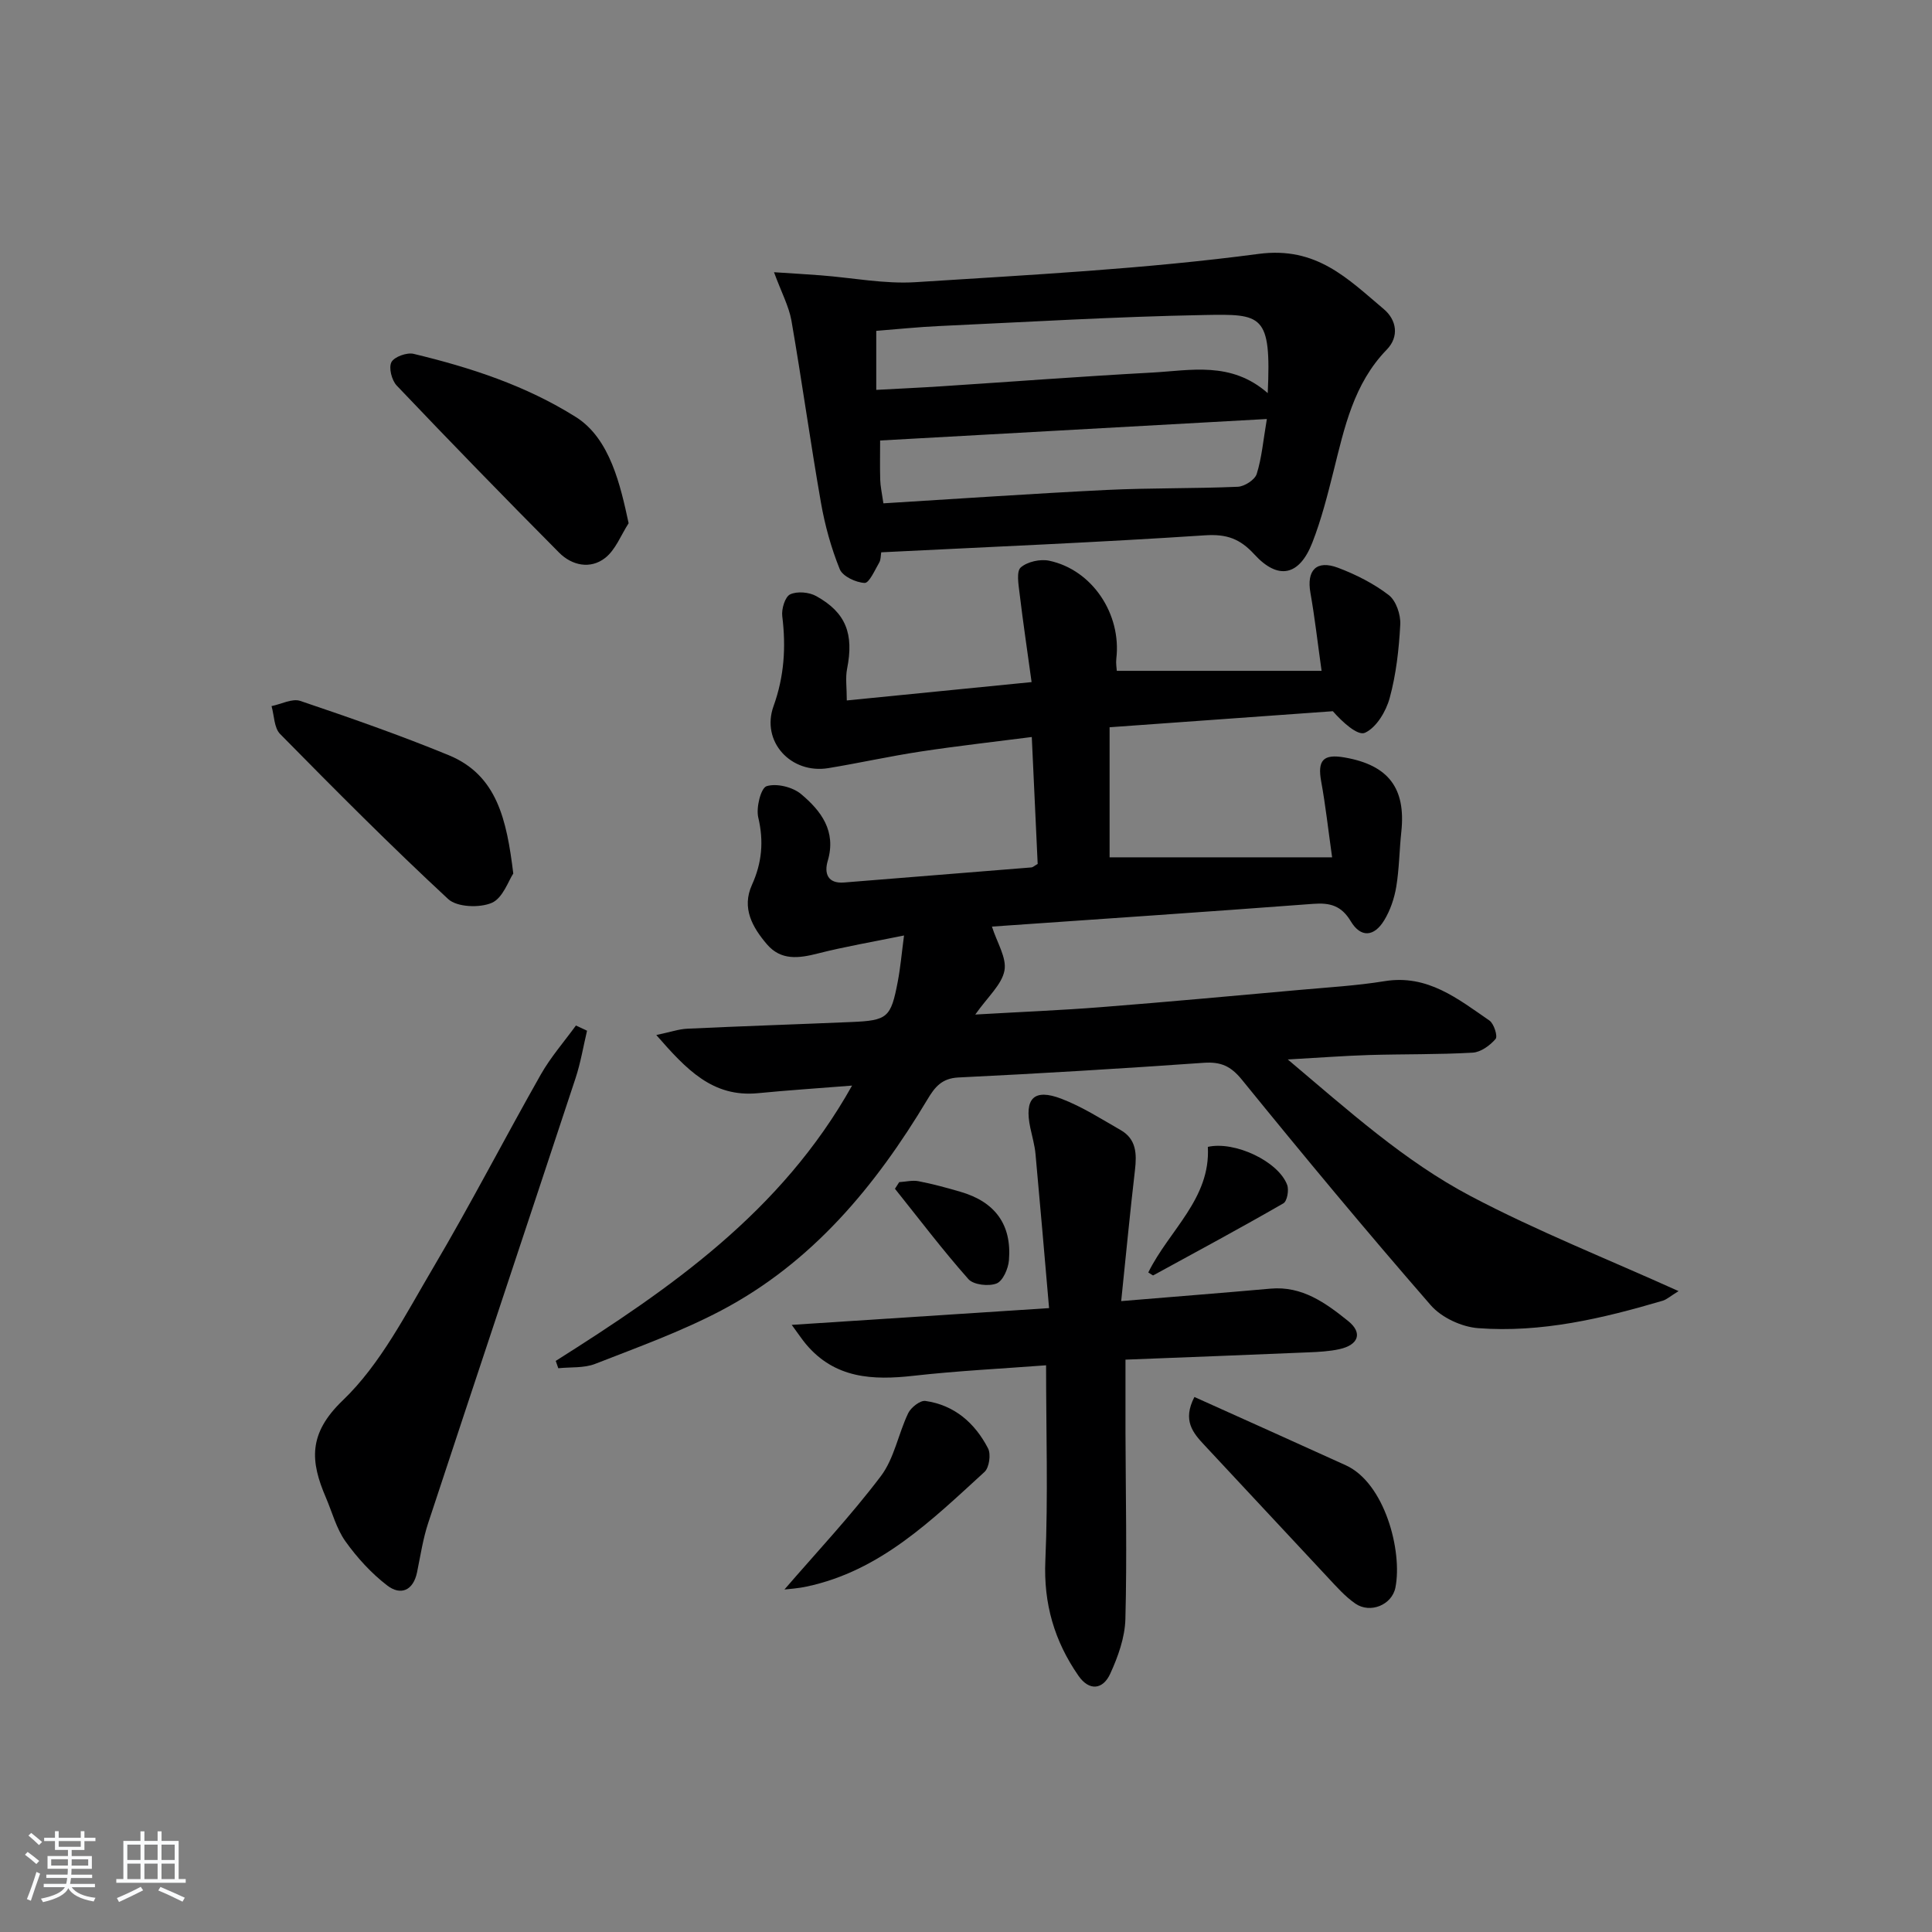
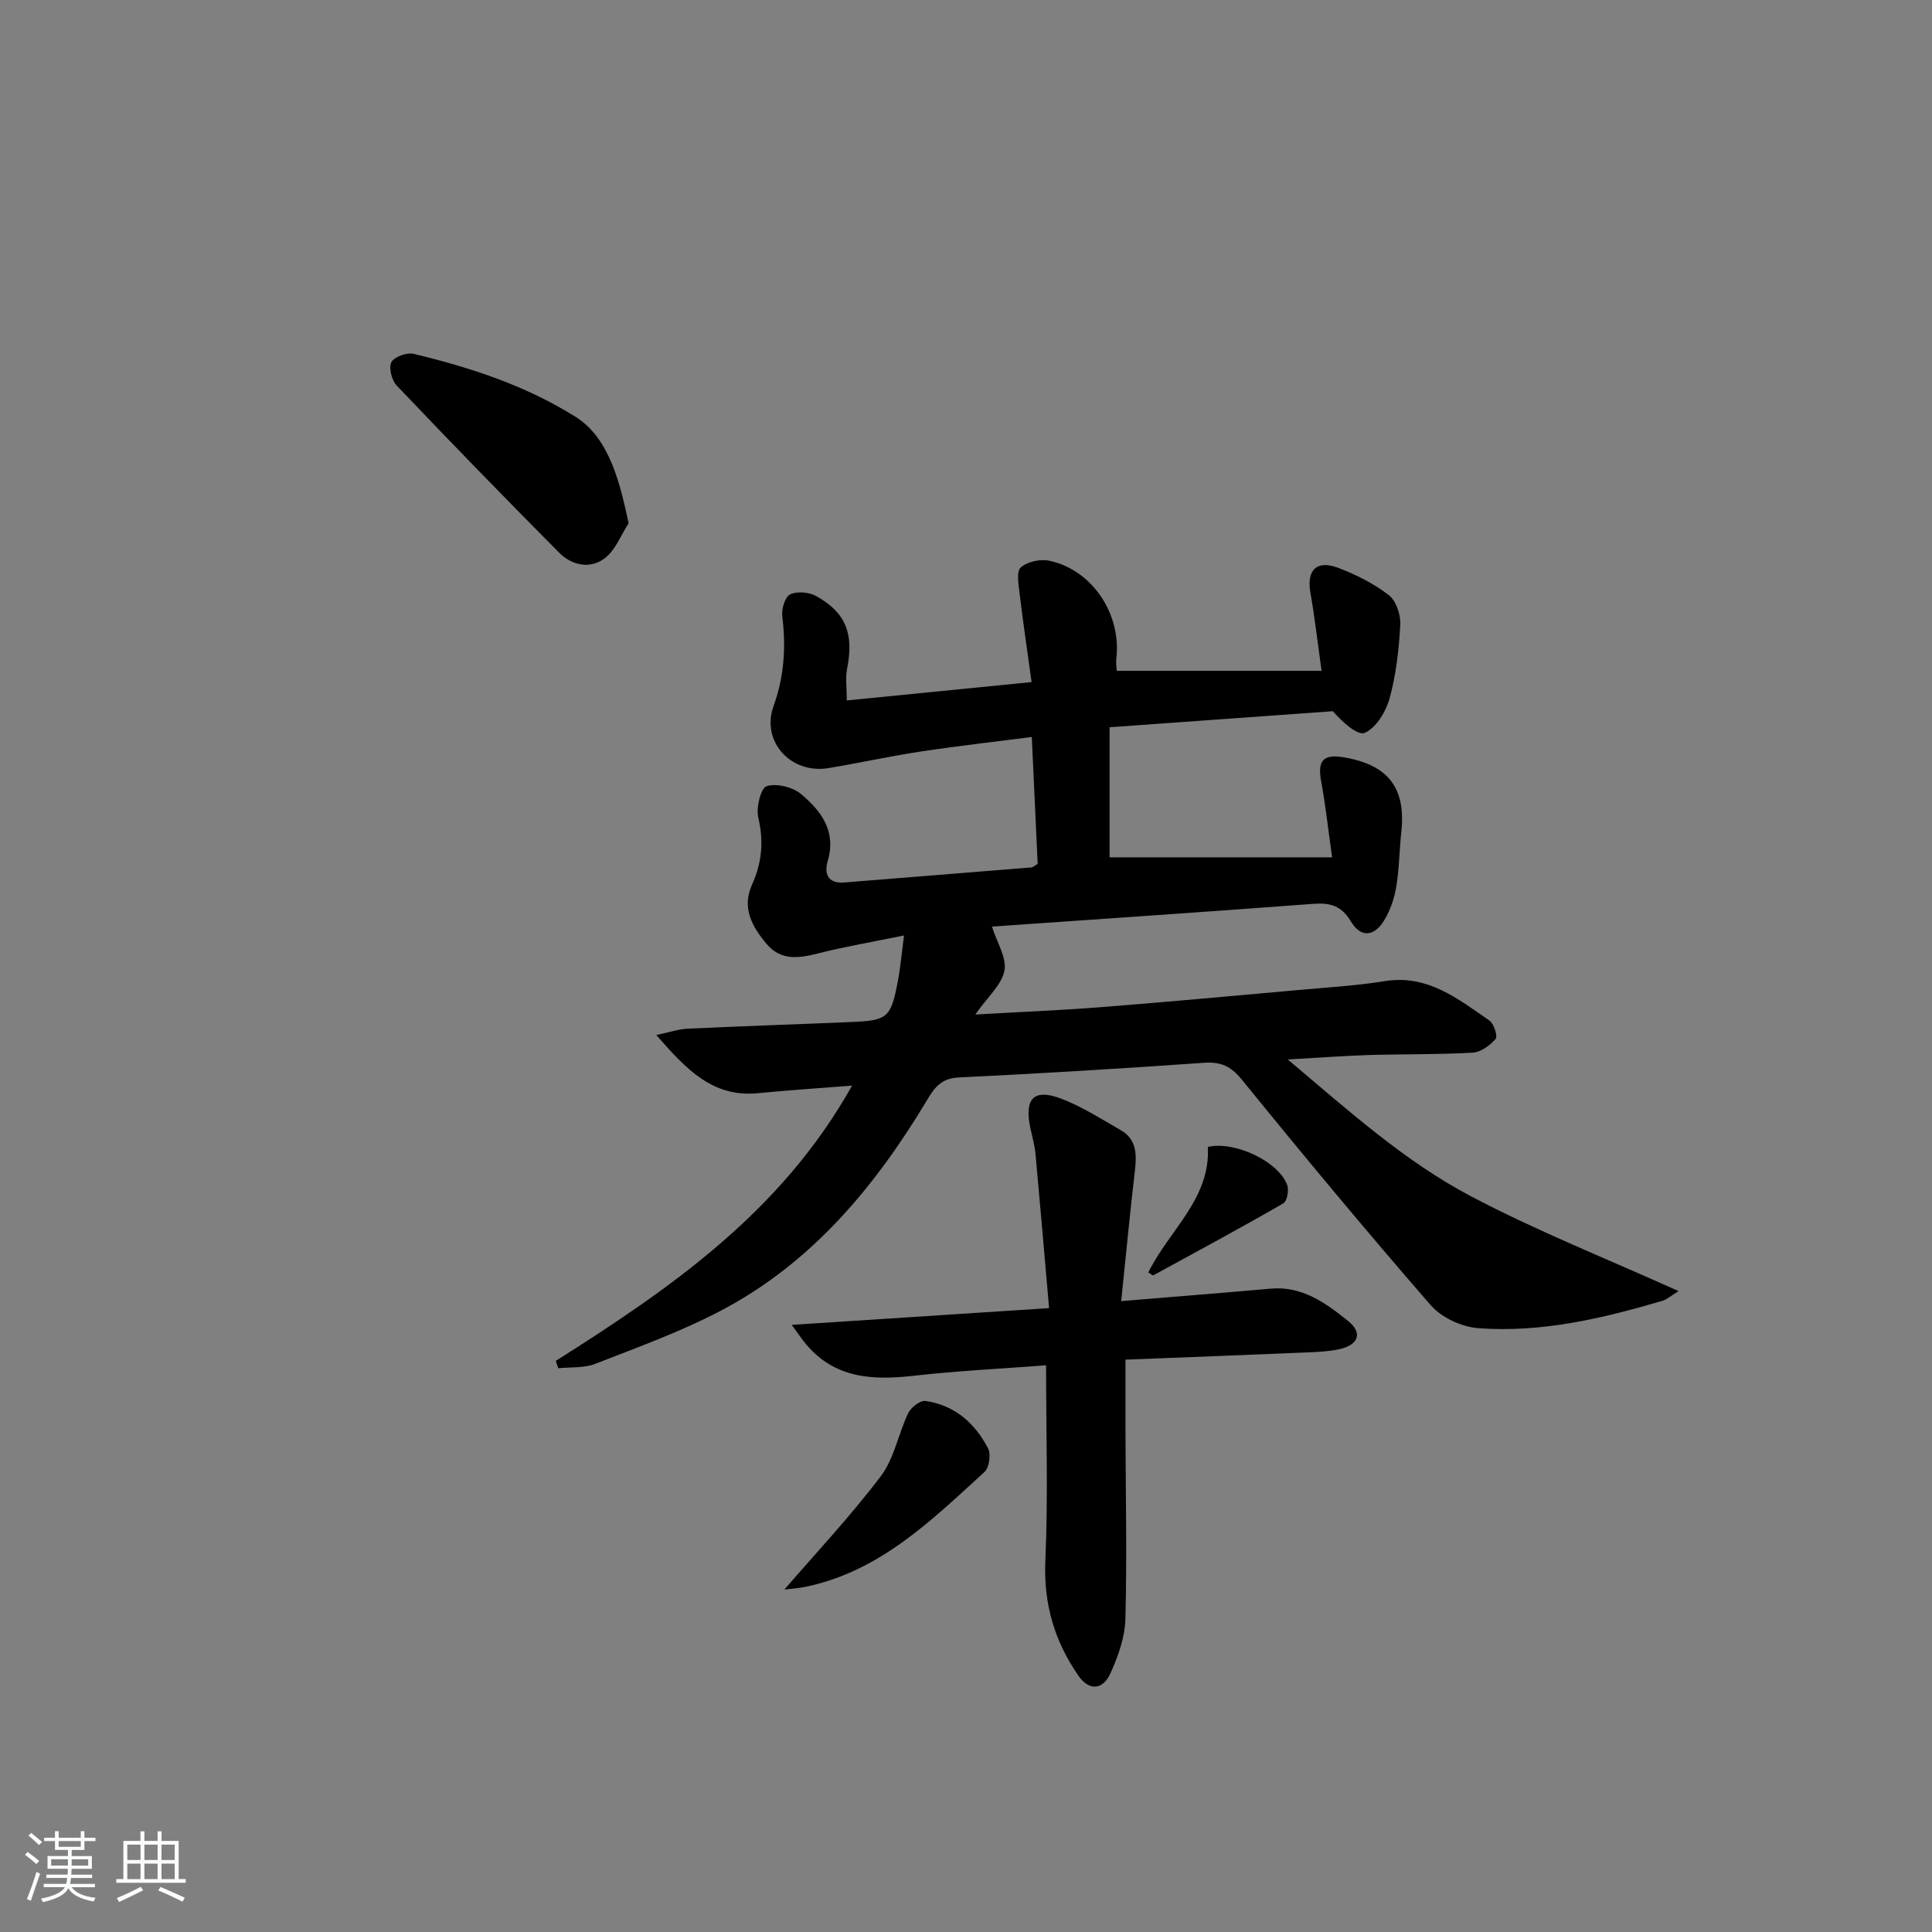
<svg xmlns="http://www.w3.org/2000/svg" enable-background="new 0 0 400 400" viewBox="0 0 400 400">
  <rect x="0" y="0" width="400" height="400" fill="#808080" stroke="none" />
  <path d="m5.17 384 .55-.58c.85.61 1.65 1.24 2.4 1.87l-.59.64c-.83-.73-1.62-1.38-2.36-1.93m1.22 9.53-.82-.34c.71-1.76 1.37-3.64 1.98-5.63.24.13.5.25.76.36-.6 1.67-1.24 3.54-1.92 5.61m-.5-13.5.57-.54c.56.44 1.31 1.06 2.26 1.87l-.65.64c-.67-.66-1.4-1.32-2.18-1.97m3.25.46h2.24v-1.36h.77v1.36h4.57v-1.36h.76v1.36h2.28v.69h-2.28v1.84h-2.64v1.26h4.18v2.64h-4.21c0 .45-.02.86-.05 1.21h4.32v.69h-4.38c-.04.34-.1.75-.19 1.22h5.15v.69h-4.82c.87 1.19 2.51 1.92 4.93 2.19-.17.31-.3.57-.37.76-2.77-.49-4.52-1.41-5.26-2.76-.56 1.26-2.3 2.23-5.24 2.9-.12-.24-.26-.48-.43-.72 2.73-.55 4.38-1.34 4.96-2.38h-4.38v-.69h4.65c.1-.38.17-.79.21-1.22h-4.32v-.69h4.4c.03-.34.05-.75.05-1.21h-4.2v-2.64h4.23v-1.26h-2.69v-1.84h-2.24zm1.46 4.46v1.29h3.45c.01-.4.02-.57.01-.53v-.32-.45h-3.46zm1.55-2.59h4.57v-1.19h-4.57zm6.11 2.59h-3.42v.77c-.01.19-.01.37-.02.53h3.44z" fill="#fafbfc" />
  <path d="m32.63 379.16h.82v1.98h3.54v7.89h1.46v.78h-14.37v-.78h1.46v-7.89h3.54v-1.98h.82v1.98h2.73zm-3.49 11.48.5.73c-1.61.82-3.28 1.63-5 2.42-.13-.27-.28-.55-.44-.82 1.75-.73 3.4-1.5 4.94-2.33m-2.78-5.55h2.73v-3.18h-2.73zm0 3.95h2.73v-3.2h-2.73zm3.54-3.95h2.73v-3.18h-2.73zm0 3.95h2.73v-3.2h-2.73zm7.89 4.68c-1.84-.92-3.51-1.7-5.02-2.32l.45-.73c1.89.8 3.57 1.55 5.04 2.23zm-1.62-11.81h-2.73v3.18h2.73zm-2.73 7.13h2.73v-3.2h-2.73z" fill="#fafbfc" />
  <g fill="#000001">
    <path d="m115.06 281.76c23.73-15 46.71-30.82 61.35-57-7.02.56-13.25.96-19.46 1.57-9.43.92-14.85-4.93-21.07-12.04 2.83-.59 4.62-1.23 6.45-1.31 11.3-.53 22.61-.9 33.91-1.38 7.53-.32 8.2-.89 9.63-8.35.55-2.86.8-5.78 1.3-9.57-6.55 1.34-12.24 2.3-17.81 3.72-3.95 1.01-7.65 1.52-10.57-1.89-3.01-3.52-5.28-7.51-3.11-12.3 2.07-4.57 2.48-9.02 1.31-13.96-.48-2.03.53-6.1 1.73-6.48 2.06-.64 5.39.17 7.14 1.64 4.13 3.46 7.34 7.66 5.51 13.84-.74 2.48-.08 4.75 3.41 4.46 12.92-1.04 25.85-2.07 38.77-3.12.29-.02.57-.31 1.29-.72-.39-8.34-.78-16.91-1.22-26.28-7.76 1-15.42 1.85-23.03 3.01-6.39.97-12.7 2.38-19.08 3.43-7.76 1.28-13.99-5.51-11.36-12.82 2.22-6.17 2.6-12.24 1.81-18.62-.19-1.49.57-4.03 1.63-4.53 1.45-.69 3.93-.47 5.41.36 6.18 3.43 7.81 7.85 6.38 15.05-.37 1.87-.06 3.88-.06 6.55 12.61-1.25 24.92-2.48 38.26-3.8-.88-6.43-1.78-12.43-2.5-18.46-.22-1.8-.67-4.47.26-5.28 1.37-1.19 4.03-1.78 5.88-1.39 8.92 1.88 15 11.05 13.9 20.29-.11.95.07 1.94.1 2.51h42.4c-.85-6.06-1.42-11.13-2.31-16.14-.83-4.68 1.23-6.89 5.74-5.19 3.69 1.4 7.36 3.25 10.47 5.64 1.52 1.16 2.5 4.06 2.39 6.1-.27 5.11-.85 10.3-2.19 15.21-.75 2.77-2.75 6.12-5.11 7.2-1.52.7-4.71-2.25-6.66-4.46-15.18 1.09-30.35 2.18-46.22 3.32v26.93h46.07c-.82-5.8-1.36-10.78-2.26-15.69-.8-4.39.39-5.77 4.87-4.98 9.07 1.58 12.68 6.37 11.72 15.37-.41 3.8-.43 7.65-1.05 11.4-.4 2.39-1.23 4.85-2.48 6.91-2.11 3.49-4.88 3.66-6.93.24-1.93-3.23-4.27-3.88-7.75-3.62-22.2 1.67-44.42 3.17-66.55 4.71 1.05 3.32 3.09 6.46 2.59 9.11-.55 2.92-3.45 5.41-6.04 9.1 9.45-.55 17.82-.88 26.15-1.54 13.76-1.08 27.5-2.35 41.24-3.58 5.79-.52 11.62-.86 17.35-1.79 8.9-1.45 15.18 3.66 21.71 8.15.94.65 1.75 3.26 1.28 3.81-1.16 1.35-3.06 2.74-4.74 2.84-7.15.41-14.32.28-21.48.49-5.15.16-10.29.56-16.81.92 12.59 10.61 24.15 21.06 37.86 28.29 13.69 7.22 28.17 12.95 43.05 19.67-1.71 1.05-2.45 1.75-3.32 2-12.47 3.68-25.12 6.66-38.19 5.67-3.41-.26-7.57-2.19-9.79-4.74-13.33-15.31-26.31-30.94-39.11-46.7-2.31-2.84-4.38-3.74-7.88-3.5-16.92 1.19-33.86 2.22-50.81 3.04-3.46.17-4.9 2.01-6.41 4.54-10.76 17.97-23.88 33.8-42.73 43.72-8.33 4.38-17.28 7.6-26.08 11.04-2.31.9-5.07.63-7.62.9-.17-.5-.35-1.01-.53-1.52z" />
-     <path d="m160.25 56.36c3.78.25 6.76.42 9.73.65 6.54.5 13.13 1.82 19.61 1.41 23.69-1.52 47.46-2.73 70.97-5.85 12.03-1.6 18.48 5.15 25.94 11.43 2.68 2.26 3.21 5.71.62 8.38-6.87 7.07-8.77 16.16-11.03 25.19-1.25 4.98-2.52 9.99-4.38 14.76-2.68 6.89-7.06 7.85-12.01 2.45-2.97-3.24-5.71-4.24-10.19-3.95-22.2 1.47-44.44 2.39-67.06 3.52-.12.66-.06 1.52-.42 2.13-.91 1.55-2.07 4.25-3.02 4.21-1.82-.09-4.55-1.36-5.15-2.85-1.78-4.4-3.07-9.08-3.89-13.76-2.2-12.56-3.94-25.19-6.12-37.75-.55-2.99-2.07-5.8-3.6-9.97zm22.65 47.85c15.71-.96 30.94-2.02 46.19-2.77 9.05-.44 18.13-.27 27.18-.66 1.39-.06 3.54-1.44 3.92-2.66 1.05-3.34 1.34-6.92 2.1-11.37-27.32 1.52-53.6 2.98-80.07 4.45 0 2.88-.06 5.51.02 8.14.03 1.31.33 2.6.66 4.87zm79.57-22.82c.76-16.4-1.16-16.39-13.16-16.17-18.27.34-36.53 1.44-54.79 2.28-4.43.2-8.85.67-13.1 1v12.22c4.72-.26 9.02-.45 13.31-.73 14.58-.95 29.15-2.06 43.74-2.85 8.03-.43 16.38-2.42 24 4.25z" />
    <path d="m163.92 274.3c18.33-1.2 35.3-2.3 53.28-3.47-.95-10.89-1.84-21.41-2.81-31.92-.17-1.81-.69-3.59-1.07-5.38-1.29-6.1.71-8.23 6.42-6.05 4.3 1.64 8.26 4.19 12.28 6.49 3.27 1.87 3.35 4.94 2.96 8.3-1.03 8.82-1.87 17.67-2.85 27.11 11.17-.93 21.05-1.7 30.92-2.58 6.57-.59 11.45 2.99 16.09 6.72 3.04 2.45 2.12 4.94-1.83 5.81-2.09.46-4.28.57-6.43.66-12.44.53-24.88 1-37.86 1.51 0 5.34-.01 10.29 0 15.23.04 12.82.32 25.65-.02 38.47-.1 3.83-1.52 7.8-3.15 11.35-1.5 3.27-4.34 3.63-6.58.38-4.96-7.15-7.24-14.91-6.84-23.85.58-13.24.15-26.53.15-40.41-9.07.69-18.29 1.14-27.44 2.17-8.48.96-16.31.57-22.29-6.57-.71-.84-1.32-1.77-2.93-3.97z" />
-     <path d="m121.54 213.4c-.78 3.29-1.33 6.66-2.39 9.86-10.14 30.71-20.39 61.39-30.51 92.1-1.08 3.28-1.59 6.75-2.29 10.15-.79 3.84-3.41 4.86-6.15 2.77-3.31-2.53-6.25-5.76-8.68-9.16-1.88-2.64-2.74-6.02-4.05-9.07-3.2-7.45-3.74-13.18 3.49-20.11 7.82-7.49 13.05-17.87 18.69-27.41 7.77-13.15 14.77-26.75 22.31-40.05 2.04-3.6 4.83-6.79 7.28-10.16.78.36 1.54.72 2.3 1.08z" />
-     <path d="m106.27 180.85c-.99 1.47-2.16 5.1-4.46 6.08-2.52 1.08-7.2.9-9.02-.79-11.92-11.05-23.39-22.59-34.8-34.18-1.25-1.27-1.21-3.81-1.77-5.77 2-.4 4.29-1.64 5.96-1.07 10.33 3.49 20.64 7.09 30.71 11.23 10.04 4.13 12.01 13.38 13.38 24.5z" />
    <path d="m130.15 108.33c-1.59 2.45-2.7 5.51-4.88 7.2-3.05 2.37-6.86 1.56-9.52-1.12-11.33-11.41-22.54-22.94-33.62-34.59-1.03-1.09-1.69-3.68-1.09-4.84.58-1.11 3.2-2.05 4.59-1.72 11.78 2.83 23.19 6.54 33.61 13.09 7.09 4.46 9.24 14.25 10.91 21.98z" />
-     <path d="m247.29 289.23c10.83 4.88 21.11 9.48 31.34 14.14 8.08 3.68 11.76 17.77 10.28 25.3-.71 3.62-5.21 5.45-8.28 3.35-2.15-1.48-3.94-3.53-5.75-5.46-8.52-9.09-16.97-18.24-25.49-27.33-2.44-2.6-4.6-5.16-2.1-10z" />
    <path d="m162.41 329.09c6.59-7.64 13.72-15.22 19.96-23.47 2.77-3.66 3.61-8.75 5.66-13.03.57-1.19 2.48-2.69 3.56-2.54 6.02.85 10.26 4.58 12.97 9.81.64 1.22.25 3.99-.73 4.89-10.92 9.97-21.56 20.5-36.83 23.73-1.82.4-3.7.5-4.59.61z" />
    <path d="m237.74 263.45c4.3-8.74 12.93-15.28 12.33-26 5.58-1.26 14.59 2.99 16.42 7.86.41 1.07 0 3.39-.78 3.83-8.89 5.12-17.93 9.99-26.94 14.91-.07.05-.27-.14-1.03-.6z" />
-     <path d="m186.17 244.75c1.34-.08 2.74-.44 4.02-.19 2.91.56 5.79 1.35 8.64 2.18 7.19 2.08 10.67 6.8 10.06 14.19-.14 1.73-1.25 4.28-2.56 4.8-1.64.64-4.77.29-5.83-.9-5.33-6.01-10.18-12.43-15.21-18.71.3-.46.59-.92.88-1.37z" />
  </g>
</svg>